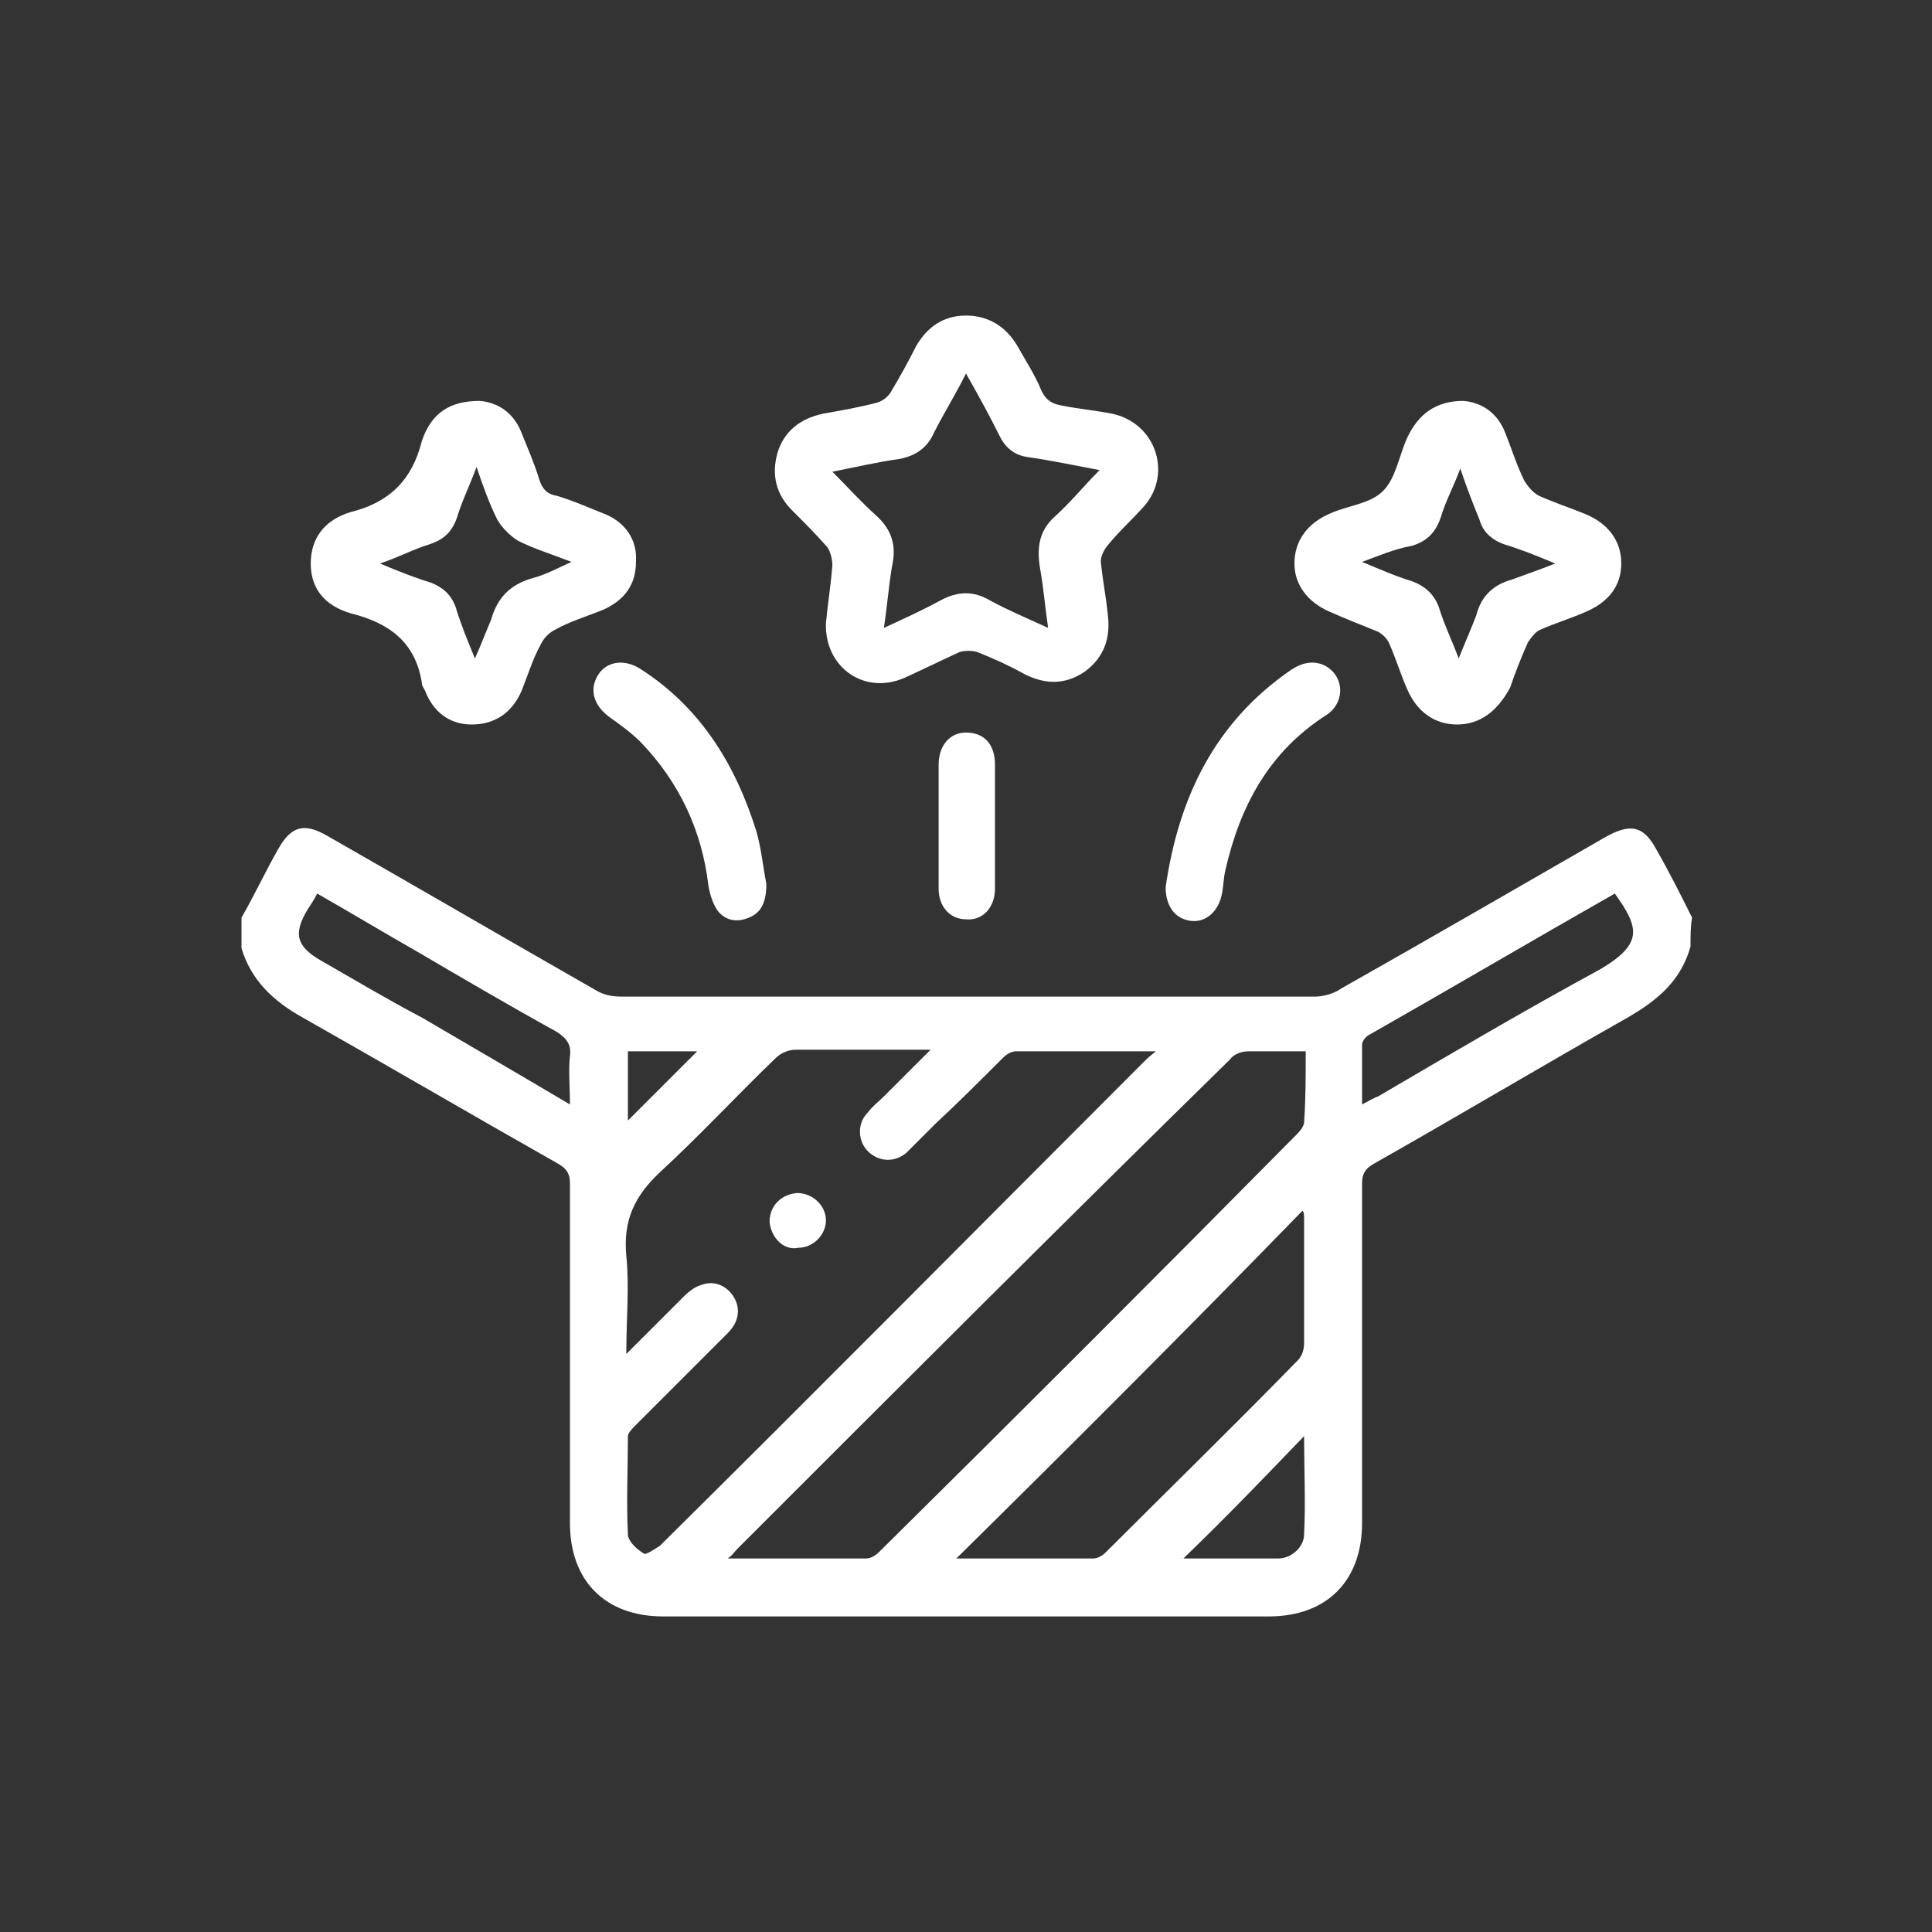
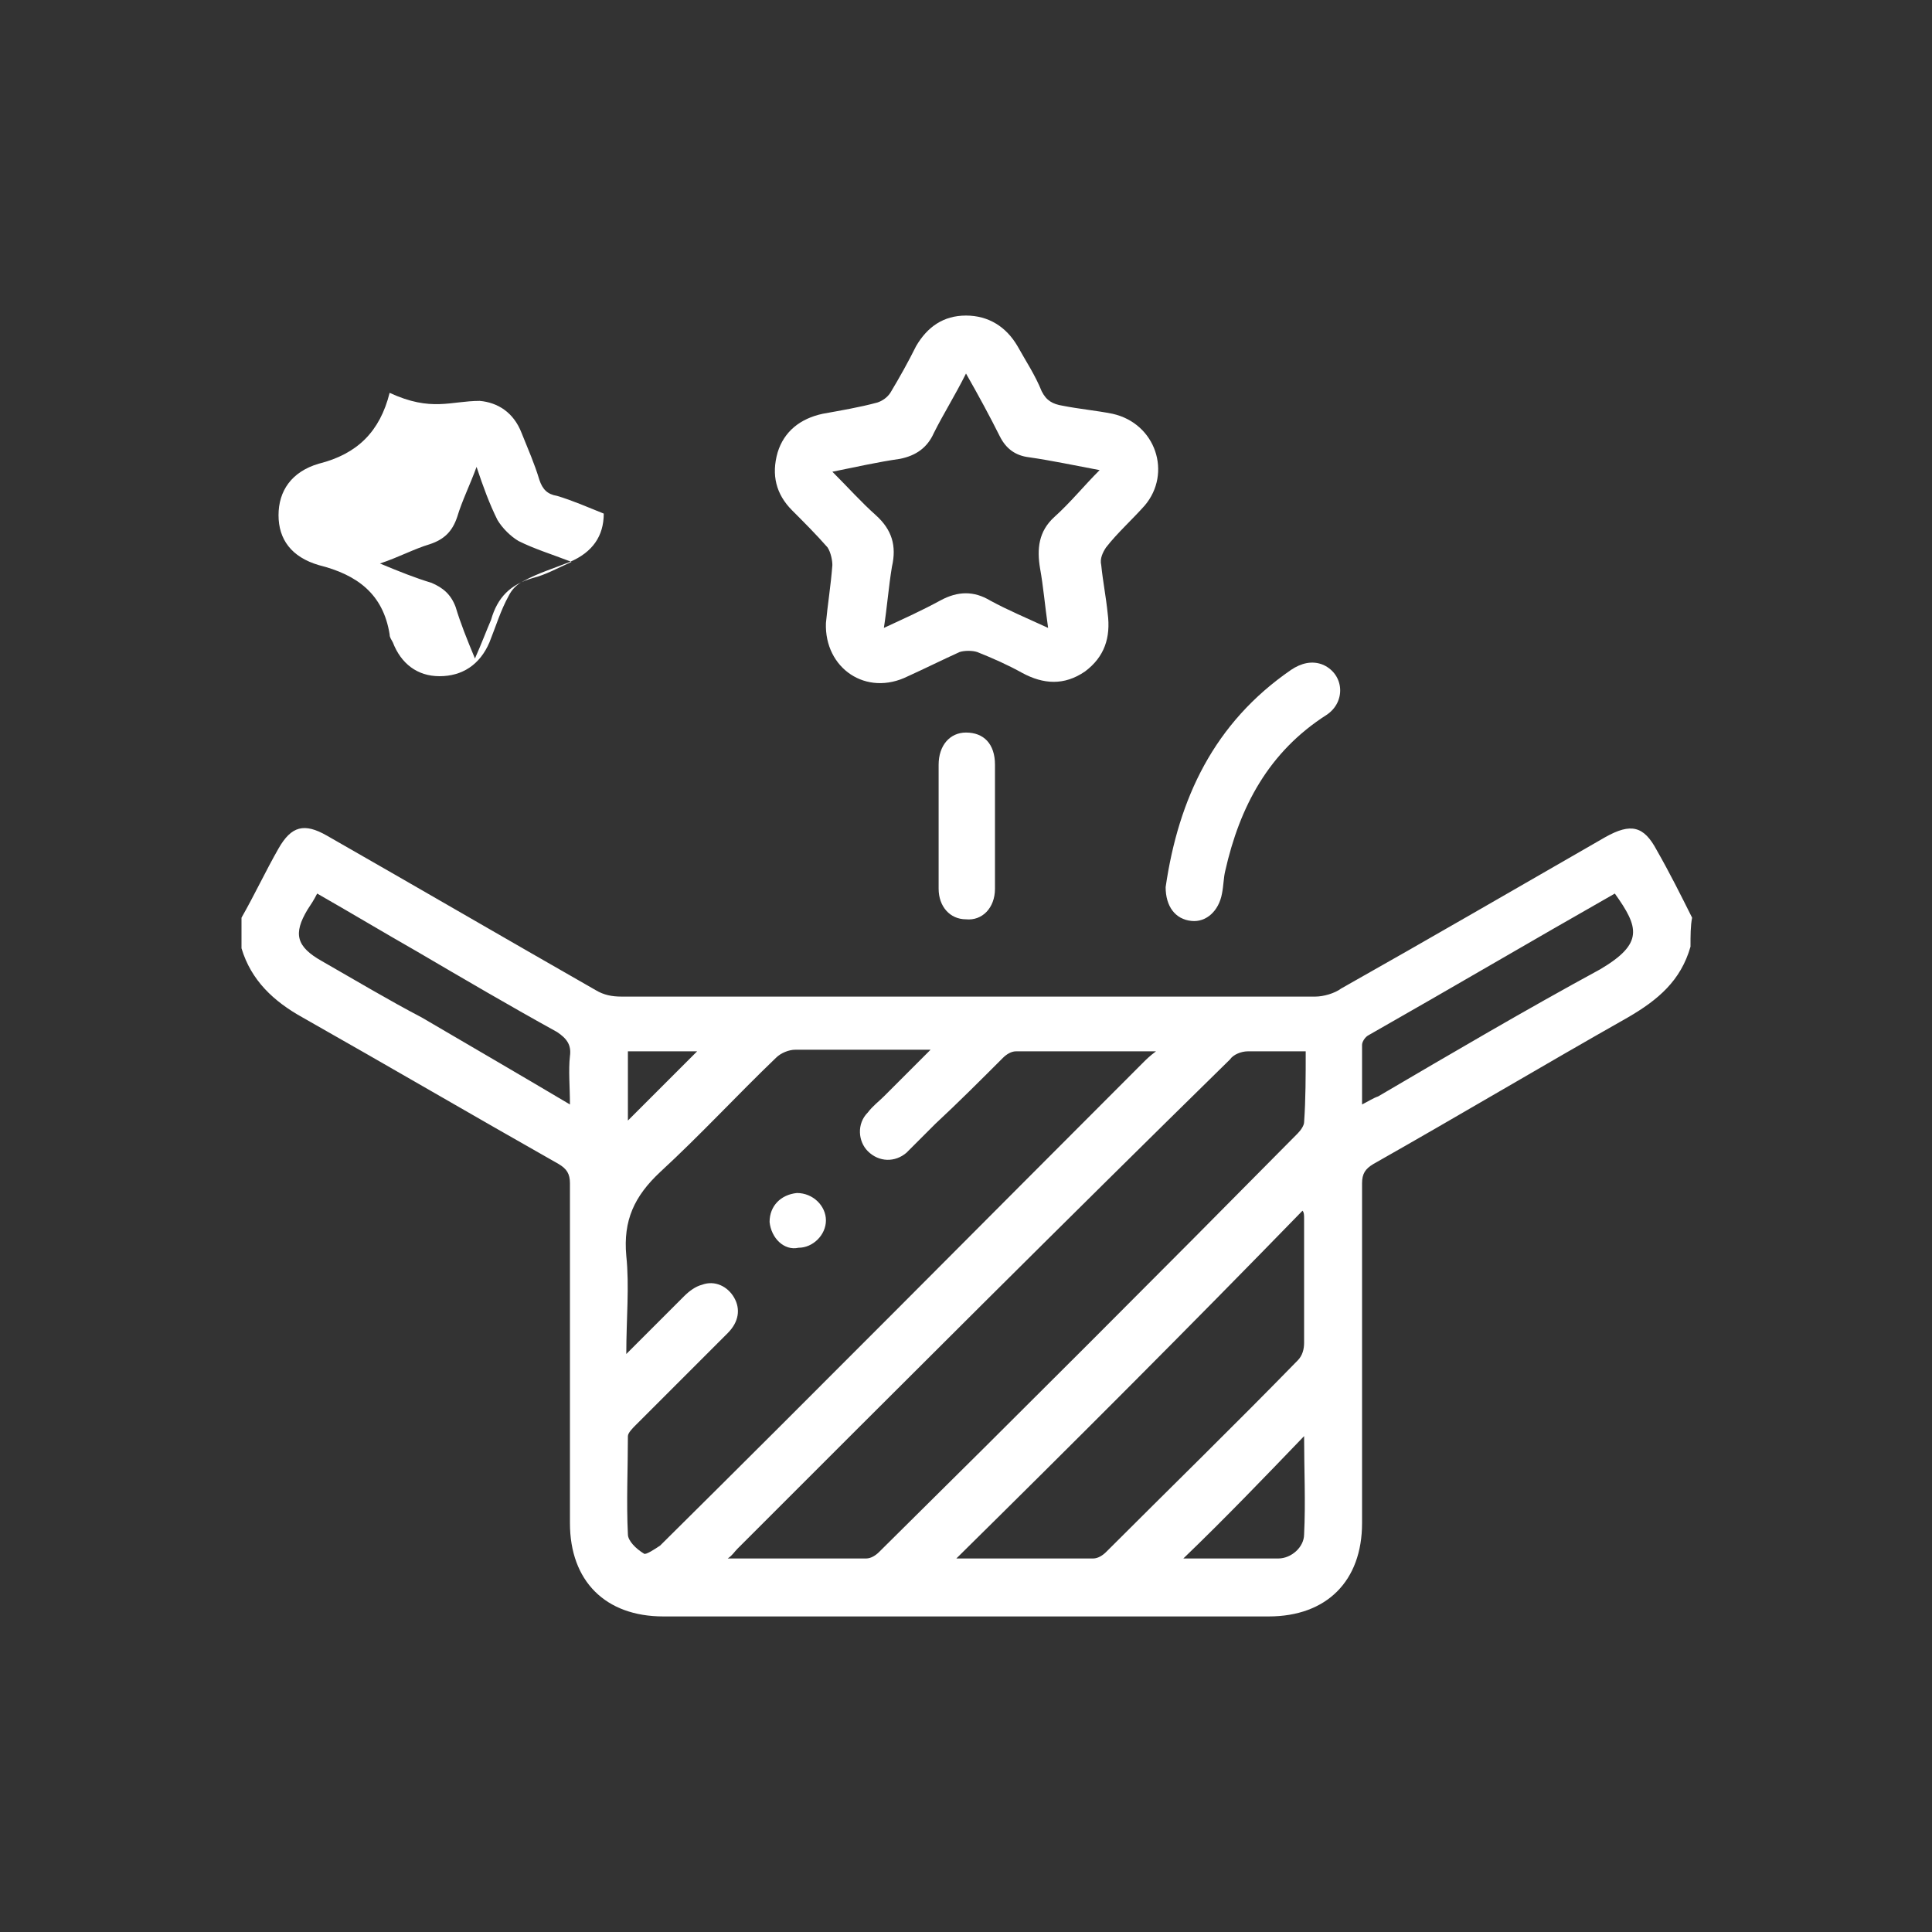
<svg xmlns="http://www.w3.org/2000/svg" id="Layer_1" x="0px" y="0px" viewBox="0 0 120 120" style="enable-background:new 0 0 120 120;" xml:space="preserve">
  <rect x="0" y="0" width="120" height="120" fill="#333333" stroke="none" />
  <style type="text/css"> .st0{fill:#FFFFFF;} </style>
  <g>
    <path class="st0" d="M105,58.8c-0.6,2.1-2,3.3-3.9,4.4c-5.3,3-10.5,6.1-15.8,9.1c-0.5,0.3-0.7,0.6-0.7,1.2c0,7,0,14.1,0,21.1 c0,3.6-2.2,5.8-5.8,5.8c-12.5,0-25.1,0-37.6,0c-3.6,0-5.8-2.2-5.8-5.8c0-7,0-14.1,0-21.1c0-0.6-0.2-0.9-0.7-1.2 c-5.3-3-10.6-6.1-15.9-9.1c-1.8-1-3.2-2.3-3.8-4.3c0-0.6,0-1.3,0-1.9c0.8-1.4,1.5-2.9,2.3-4.3c0.8-1.4,1.6-1.6,3-0.8 c5.6,3.2,11.1,6.4,16.7,9.6c0.5,0.3,1,0.4,1.6,0.4c14.4,0,28.7,0,43.1,0c0.5,0,1.2-0.2,1.6-0.5c5.5-3.1,11-6.3,16.4-9.4 c1.6-0.9,2.4-0.7,3.2,0.8c0.8,1.4,1.5,2.8,2.2,4.2C105,57.5,105,58.1,105,58.8z M71.8,65.3c-3,0-5.9,0-8.7,0 c-0.3,0-0.6,0.2-0.8,0.4c-1.4,1.4-2.8,2.8-4.2,4.1c-0.6,0.6-1.2,1.2-1.8,1.8c-0.7,0.6-1.7,0.6-2.4-0.1c-0.6-0.6-0.7-1.7,0-2.4 c0.3-0.4,0.7-0.7,1-1c0.9-0.9,1.8-1.8,2.9-2.9c-3,0-5.7,0-8.4,0c-0.4,0-0.9,0.2-1.2,0.5c-2.4,2.3-4.7,4.8-7.2,7.1 c-1.6,1.5-2.3,3-2.1,5.2c0.2,1.9,0,3.9,0,6.1c1.3-1.3,2.4-2.4,3.6-3.6c0.3-0.3,0.7-0.6,1.1-0.7c0.8-0.3,1.6,0.1,2,0.8 c0.4,0.7,0.3,1.5-0.4,2.2c-1.9,1.9-3.8,3.8-5.7,5.7c-0.2,0.2-0.5,0.5-0.5,0.7c0,2-0.1,4.1,0,6.1c0,0.4,0.5,0.9,1,1.2 c0.1,0.1,0.7-0.3,1-0.5C51,86.1,61,76,71,66C71.2,65.8,71.4,65.6,71.8,65.3z M81.1,65.3c-1.3,0-2.5,0-3.6,0c-0.4,0-0.9,0.2-1.1,0.5 C66.1,75.9,56,86,45.8,96.2c-0.2,0.2-0.3,0.4-0.6,0.6c3,0,5.8,0,8.6,0c0.3,0,0.6-0.2,0.8-0.4c8.7-8.6,17.4-17.3,26-26 c0.2-0.2,0.4-0.5,0.4-0.7C81.1,68.3,81.1,66.8,81.1,65.3z M59.4,96.8c2.8,0,5.7,0,8.5,0c0.3,0,0.6-0.2,0.8-0.4c4-4,8-7.9,11.9-11.9 c0.3-0.3,0.4-0.7,0.4-1.1c0-2.6,0-5.1,0-7.7c0-0.2,0-0.4-0.1-0.5C73.8,82.5,66.7,89.6,59.4,96.8z M100.3,55.5 c-5.1,2.9-10.2,5.9-15.3,8.8c-0.2,0.1-0.4,0.4-0.4,0.6c0,1.2,0,2.4,0,3.7c0.4-0.2,0.7-0.4,1-0.5c4.6-2.7,9.2-5.4,13.8-7.9 C102.1,58.6,101.8,57.6,100.3,55.5z M35.4,68.6c0-1.1-0.1-2.1,0-3c0.1-0.7-0.2-1.1-0.8-1.5c-2.9-1.6-5.8-3.3-8.7-5 c-2.1-1.2-4.1-2.4-6.2-3.6c-0.2,0.4-0.4,0.7-0.6,1c-0.9,1.5-0.7,2.3,0.9,3.2c2.1,1.2,4.1,2.4,6.2,3.5 C29.1,64.9,32.2,66.7,35.4,68.6z M73.5,96.8c2,0,4,0,5.9,0c0.8,0,1.6-0.7,1.6-1.5c0.1-2,0-4,0-6.1C78.5,91.8,76.1,94.3,73.5,96.8z M39,65.3c0,1.6,0,3.1,0,4.3c1.4-1.4,2.9-2.9,4.3-4.3C42,65.3,40.5,65.3,39,65.3z" />
    <path class="st0" d="M51.3,38.7c0.1-1.1,0.3-2.3,0.4-3.6c0-0.3-0.1-0.8-0.3-1.1c-0.7-0.8-1.5-1.6-2.2-2.3c-1-1-1.3-2.2-0.9-3.6 c0.4-1.3,1.4-2.1,2.8-2.4c1.1-0.2,2.3-0.4,3.4-0.7c0.3-0.1,0.6-0.3,0.8-0.6c0.6-1,1.1-1.9,1.6-2.9c0.7-1.2,1.7-1.9,3.1-1.9 c1.4,0,2.5,0.7,3.2,1.9c0.5,0.9,1.1,1.8,1.5,2.8c0.3,0.6,0.7,0.8,1.3,0.9c1,0.2,2.1,0.3,3.1,0.5c2.7,0.6,3.7,3.7,2,5.7 c-0.8,0.9-1.7,1.7-2.4,2.6c-0.2,0.3-0.4,0.7-0.3,1.1c0.1,1,0.3,2,0.4,3c0.2,1.5-0.2,2.7-1.4,3.6c-1.3,0.9-2.6,0.8-3.9,0.1 c-0.9-0.5-1.8-0.9-2.8-1.3c-0.3-0.1-0.8-0.1-1.1,0c-1.1,0.5-2.1,1-3.2,1.5C53.8,43.3,51.2,41.5,51.3,38.7z M60,23.2 c-0.7,1.4-1.4,2.5-2,3.7c-0.4,0.9-1.1,1.4-2.1,1.6c-1.4,0.2-2.7,0.5-4.2,0.8c1,1,1.8,1.9,2.7,2.7c1,0.9,1.3,1.9,1,3.2 c-0.2,1.2-0.3,2.5-0.5,3.8c1.3-0.6,2.4-1.1,3.5-1.7c1.1-0.6,2.1-0.6,3.1,0c1.1,0.6,2.3,1.1,3.6,1.7c-0.2-1.4-0.3-2.6-0.5-3.7 c-0.2-1.2-0.1-2.3,0.9-3.2c1-0.9,1.8-1.9,2.8-2.9c-1.6-0.3-3-0.6-4.4-0.8c-0.8-0.1-1.4-0.5-1.8-1.3C61.5,25.9,60.8,24.6,60,23.2z" />
-     <path class="st0" d="M29.8,24.9c1.1,0.1,2.1,0.7,2.6,2c0.4,1,0.8,1.9,1.1,2.9c0.2,0.6,0.5,0.9,1.1,1c1,0.3,1.9,0.7,2.9,1.1 c1.3,0.5,2.1,1.6,2,3c0,1.4-0.7,2.4-2.1,3c-1,0.4-2,0.7-2.9,1.2c-0.4,0.2-0.7,0.5-0.9,0.9c-0.5,0.9-0.8,1.9-1.2,2.9 c-0.6,1.4-1.7,2.1-3.1,2.1c-1.4,0-2.4-0.8-2.9-2.1c-0.1-0.2-0.2-0.3-0.2-0.5c-0.4-2.5-2-3.7-4.4-4.3c-1.7-0.5-2.5-1.6-2.5-3.1 c0-1.5,0.8-2.7,2.5-3.2c2.4-0.6,3.8-2,4.4-4.4C26.8,25.6,28,24.9,29.8,24.9z M29.5,40.9c0.4-0.9,0.7-1.7,1-2.4 c0.4-1.4,1.2-2.2,2.6-2.6c0.8-0.2,1.5-0.6,2.4-1c-1.3-0.5-2.3-0.8-3.3-1.3c-0.5-0.3-1-0.8-1.3-1.3c-0.5-1-0.9-2.1-1.3-3.3 c-0.4,1.1-0.9,2.1-1.2,3.1c-0.3,0.9-0.8,1.4-1.7,1.7c-1,0.3-1.9,0.8-3.1,1.2c1.2,0.5,2.2,0.9,3.2,1.2c0.7,0.3,1.2,0.7,1.5,1.5 C28.6,38.7,29,39.7,29.5,40.9z" />
-     <path class="st0" d="M90.9,24.9c1.1,0.1,2.1,0.7,2.6,2c0.4,1,0.7,2,1.2,3c0.2,0.3,0.5,0.7,0.9,0.9c0.9,0.4,1.8,0.7,2.8,1.1 c1.5,0.6,2.3,1.7,2.3,3.1c0,1.4-0.8,2.4-2.2,3c-0.9,0.4-1.9,0.7-2.8,1.1c-0.3,0.1-0.6,0.5-0.8,0.8c-0.4,0.9-0.8,1.9-1.1,2.8 C93,44.2,91.9,45,90.5,45c-1.4,0-2.5-0.8-3.1-2.2c-0.4-0.9-0.7-1.9-1.1-2.8c-0.1-0.3-0.5-0.7-0.8-0.8c-1-0.4-2-0.8-2.9-1.2 c-1.4-0.6-2.2-1.7-2.2-3c0-1.4,0.8-2.5,2.2-3.1c1.1-0.5,2.5-0.6,3.3-1.4c0.8-0.8,1-2.2,1.5-3.3C88.1,25.7,89.2,24.9,90.9,24.9z M84.6,34.9c1.2,0.5,2.1,0.9,3.1,1.2c0.8,0.3,1.4,0.8,1.7,1.7c0.3,1,0.8,2,1.2,3.1c0.4-1,0.8-1.9,1.1-2.7c0.3-1.2,1.1-1.9,2.2-2.2 c0.8-0.3,1.7-0.6,2.7-1c-1.2-0.5-2.2-0.9-3.2-1.2c-0.8-0.3-1.3-0.8-1.5-1.5c-0.4-1-0.8-2-1.2-3.2c-0.4,1.1-0.9,2-1.2,3 c-0.3,0.9-0.8,1.5-1.8,1.8C86.6,34.1,85.7,34.5,84.6,34.9z" />
+     <path class="st0" d="M29.8,24.9c1.1,0.1,2.1,0.7,2.6,2c0.4,1,0.8,1.9,1.1,2.9c0.2,0.6,0.5,0.9,1.1,1c1,0.3,1.9,0.7,2.9,1.1 c0,1.4-0.7,2.4-2.1,3c-1,0.4-2,0.7-2.9,1.2c-0.4,0.2-0.7,0.5-0.9,0.9c-0.5,0.9-0.8,1.9-1.2,2.9 c-0.6,1.4-1.7,2.1-3.1,2.1c-1.4,0-2.4-0.8-2.9-2.1c-0.1-0.2-0.2-0.3-0.2-0.5c-0.4-2.5-2-3.7-4.4-4.3c-1.7-0.5-2.5-1.6-2.5-3.1 c0-1.5,0.8-2.7,2.5-3.2c2.4-0.6,3.8-2,4.4-4.4C26.8,25.6,28,24.9,29.8,24.9z M29.5,40.9c0.4-0.9,0.7-1.7,1-2.4 c0.4-1.4,1.2-2.2,2.6-2.6c0.8-0.2,1.5-0.6,2.4-1c-1.3-0.5-2.3-0.8-3.3-1.3c-0.5-0.3-1-0.8-1.3-1.3c-0.5-1-0.9-2.1-1.3-3.3 c-0.4,1.1-0.9,2.1-1.2,3.1c-0.3,0.9-0.8,1.4-1.7,1.7c-1,0.3-1.9,0.8-3.1,1.2c1.2,0.5,2.2,0.9,3.2,1.2c0.7,0.3,1.2,0.7,1.5,1.5 C28.6,38.7,29,39.7,29.5,40.9z" />
    <path class="st0" d="M72.4,55.1c0.8-5.5,3-10.2,7.8-13.5c0.6-0.4,1.3-0.6,2-0.3c1.3,0.6,1.4,2.3,0.2,3.1c-3.6,2.3-5.4,5.7-6.3,9.7 C76,54.5,76,55,75.9,55.5c-0.2,1.1-1,1.8-1.9,1.7C73,57.1,72.4,56.3,72.4,55.1z" />
-     <path class="st0" d="M47.6,54.9c0,1.1-0.3,1.8-1.1,2.1c-0.7,0.3-1.4,0.2-1.9-0.4c-0.3-0.4-0.5-1-0.6-1.6c-0.4-3.4-1.8-6.4-4.2-8.9 c-0.6-0.6-1.3-1.1-2-1.6c-0.9-0.7-1.2-1.6-0.7-2.5c0.5-0.9,1.6-1.1,2.6-0.5c3.8,2.4,6,6,7.3,10.2C47.3,52.8,47.4,53.9,47.6,54.9z" />
    <path class="st0" d="M58.3,51.3c0-1.3,0-2.5,0-3.8c0-1.2,0.7-2,1.7-2c1.1,0,1.8,0.7,1.8,2c0,2.6,0,5.1,0,7.7c0,1.2-0.8,2-1.8,1.9 c-1,0-1.7-0.8-1.7-1.9C58.3,53.9,58.3,52.6,58.3,51.3z" />
    <path class="st0" d="M47.8,75.9c0-1,0.7-1.7,1.7-1.8c1,0,1.8,0.8,1.8,1.7c0,0.9-0.8,1.7-1.7,1.7C48.7,77.7,47.9,76.9,47.8,75.9z" />
  </g>
</svg>